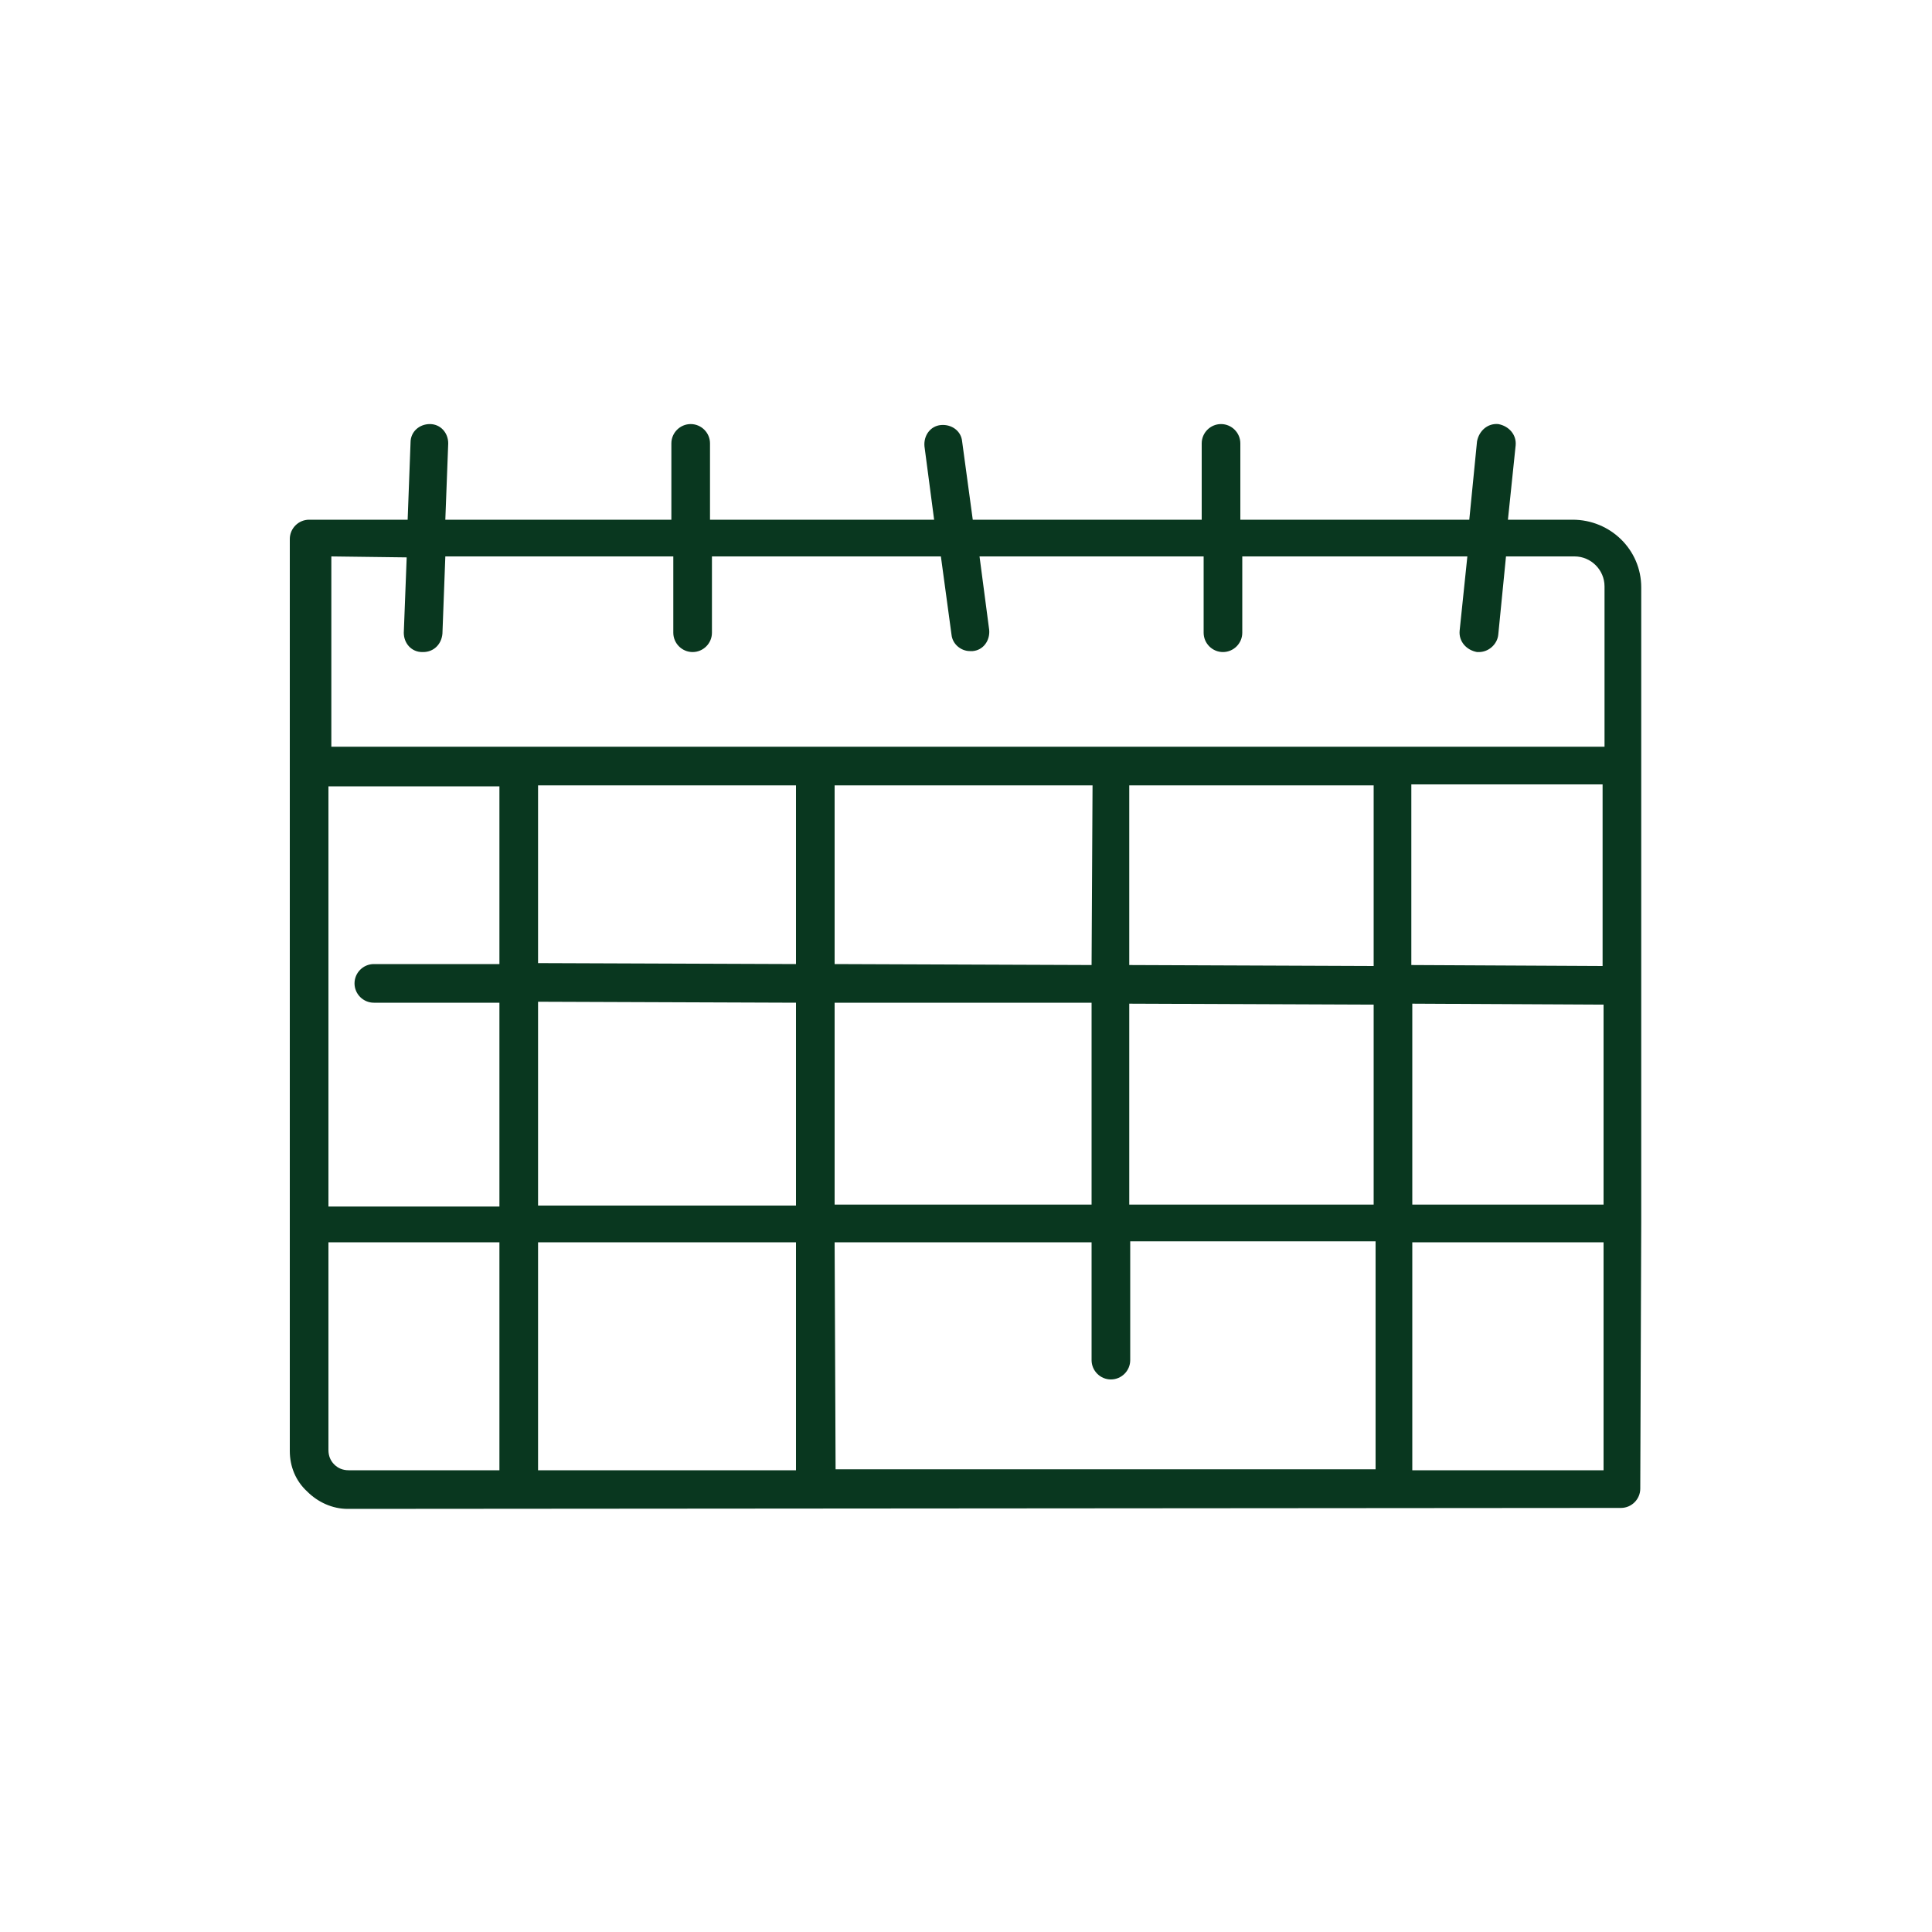
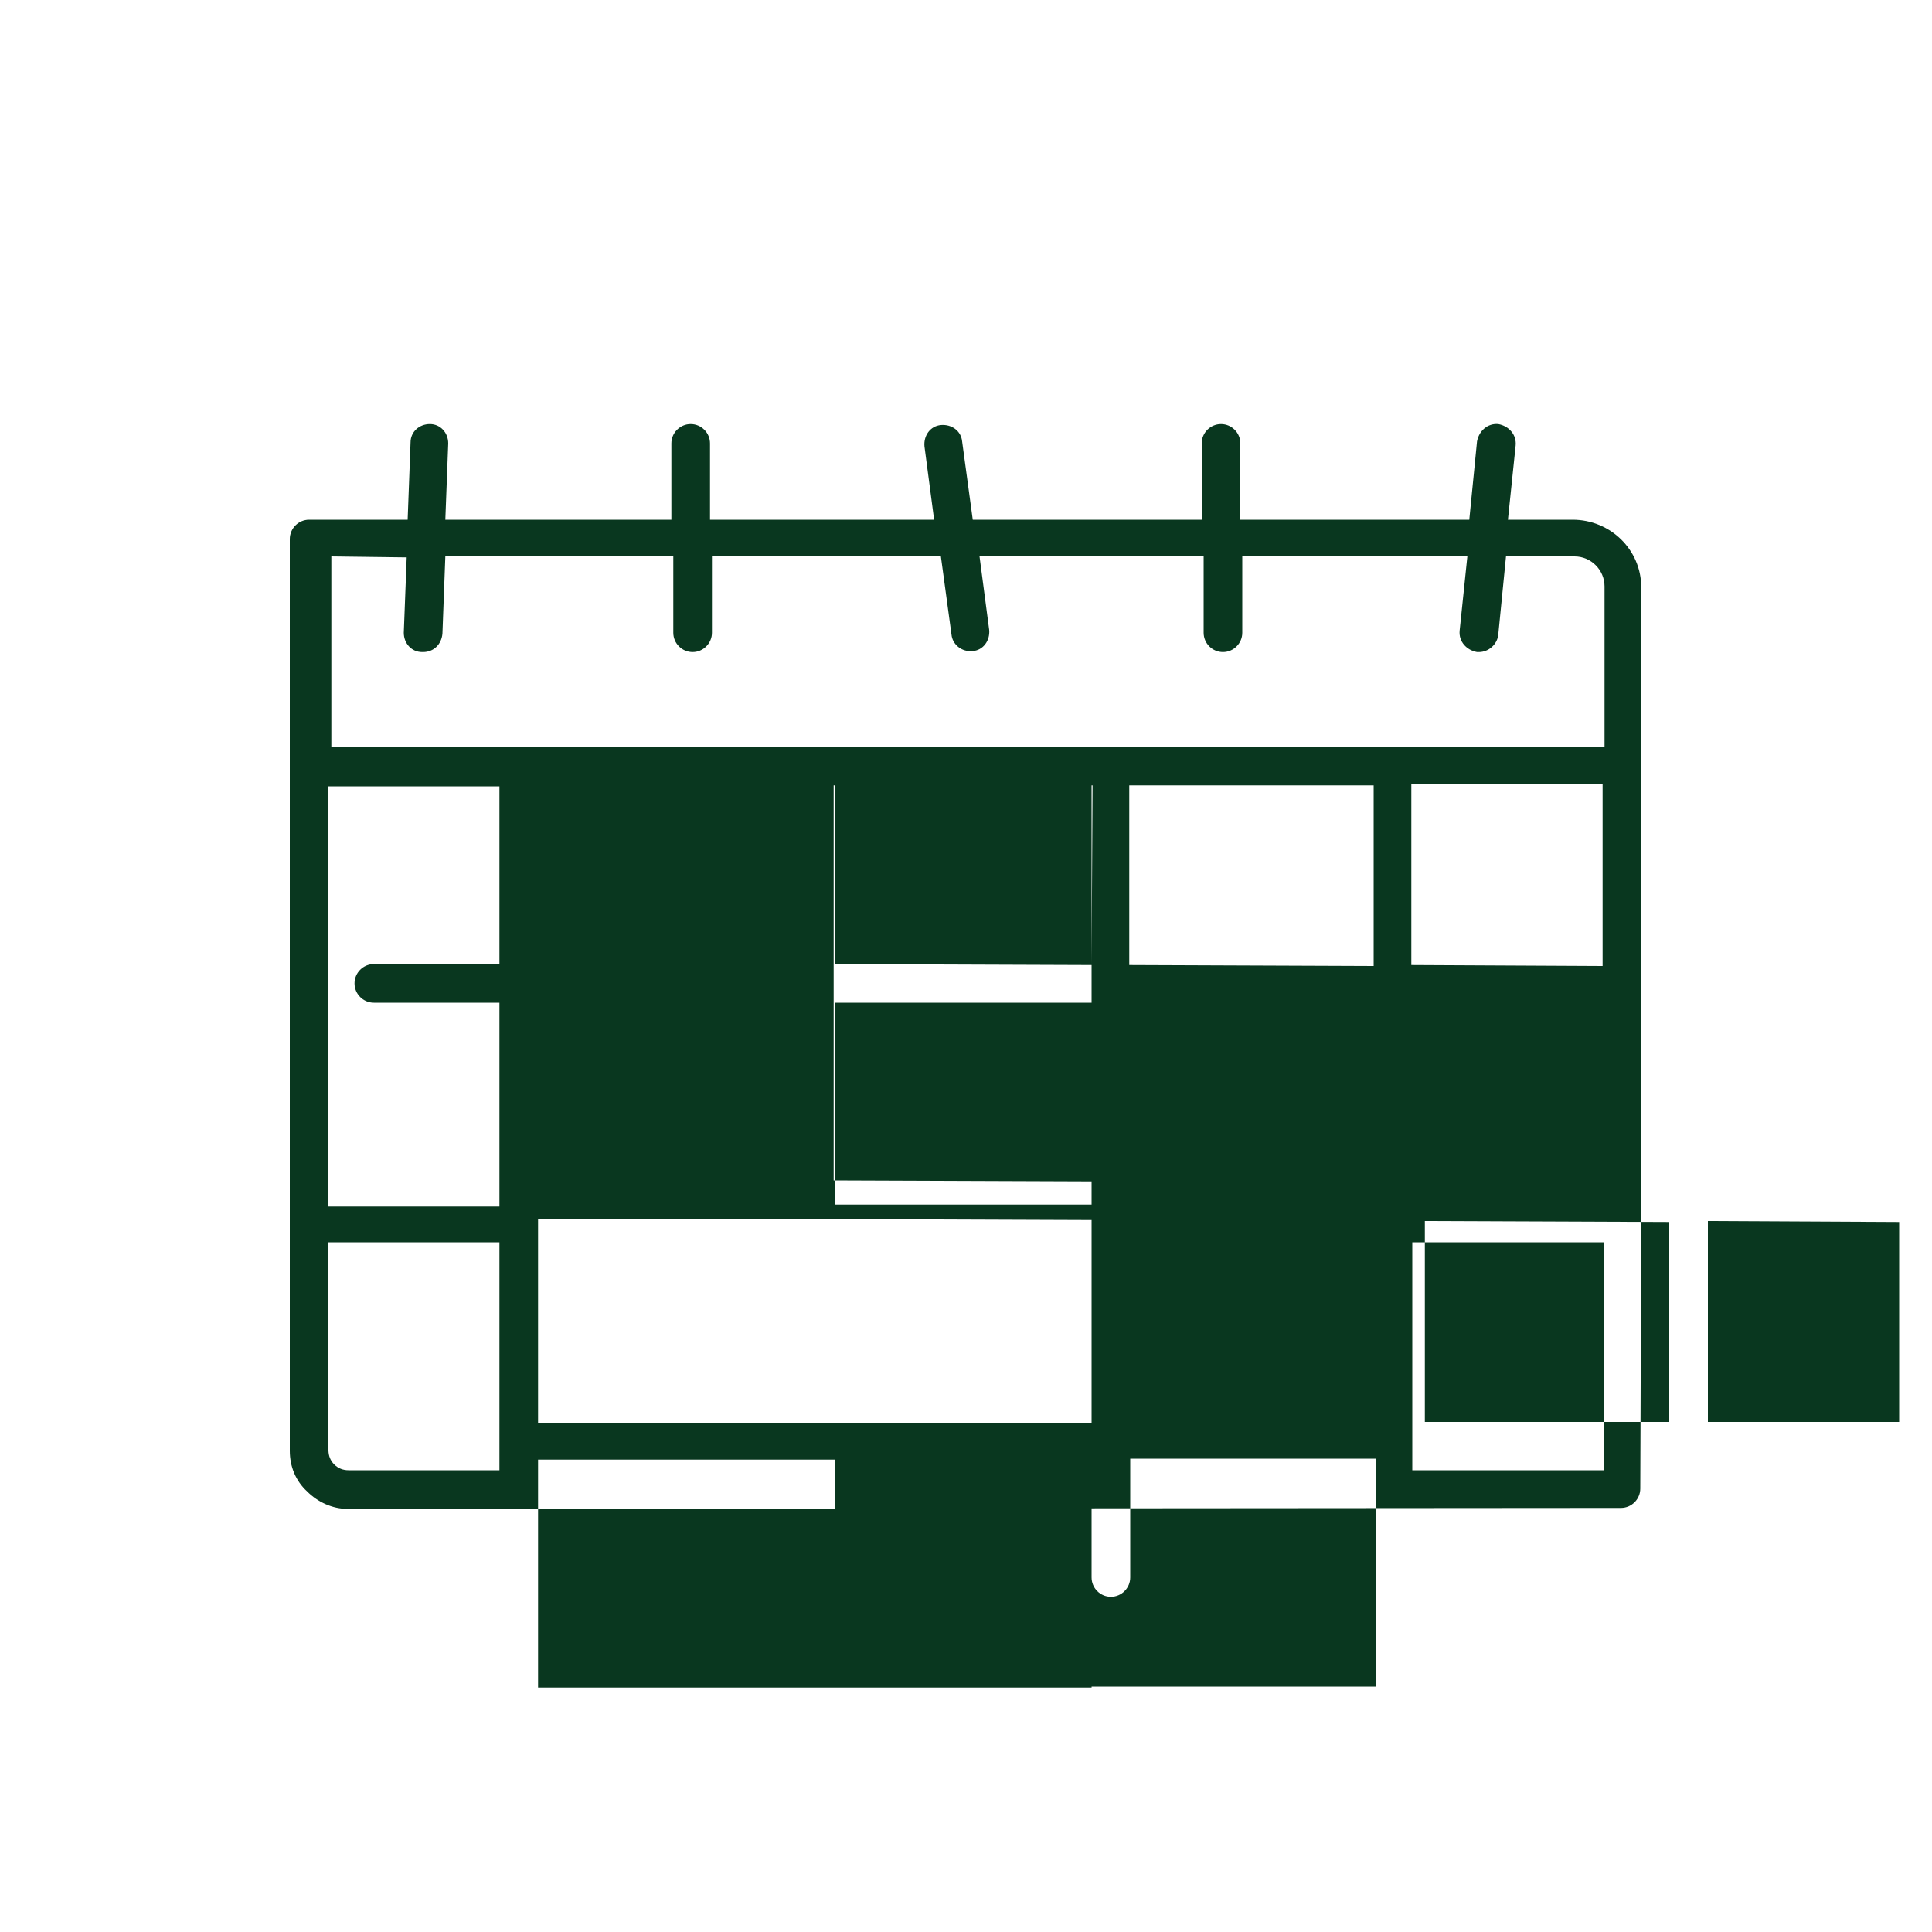
<svg xmlns="http://www.w3.org/2000/svg" data-bbox="30 43.892 139.9 112.308" width="200" height="200" viewBox="0 0 200 200" data-type="color">
  <g>
-     <path fill="#09371f" d="M169.9 126.6V60.8c0-3.9-3.2-7-7.1-7h-6.7l.8-7.7c.1-1.1-.7-2-1.8-2.2-1.1-.1-2 .7-2.2 1.8l-.8 8.1h-23.7v-7.9c0-1.1-.9-2-2-2s-2 .9-2 2v7.9h-23.7l-1.1-8.1c-.1-1.1-1.1-1.8-2.2-1.7-1.1.1-1.8 1.1-1.7 2.2l1 7.6H73.5v-7.9c0-1.1-.9-2-2-2s-2 .9-2 2v7.9H46.1l.3-7.9c0-1.1-.8-2-1.9-2-1.1 0-2 .8-2 1.9l-.3 8H32c-1.1 0-2 .9-2 2v94.4c0 1.6.6 3.1 1.8 4.2 1.1 1.1 2.6 1.8 4.2 1.8l131.8-.1c1.1 0 2-.9 2-2l.1-27.5zM34 81.4h17.7v18.4h-13c-1.1 0-2 .9-2 2s.9 2 2 2h13v21.1H34V81.4zM165.9 100l-19.8-.1V81.2h19.8V100zm-23.7-18.7V100l-25.3-.1V81.3h25.3zM113 99.9l-26.6-.1V81.3h26.7l-.1 18.6zm0 3.9v20.9H86.4v-20.9H113zM82.4 81.3v18.5l-26.7-.1V81.3h26.7zm-26.7 22.4l26.7.1v21H55.7v-21.1zm26.7 24.9v23.6H55.7v-23.6h26.7zm4 0H113v12.2c0 1.1.9 2 2 2s2-.9 2-2v-12.3h25.4v23.6H86.5l-.1-23.5zm30.5-3.9v-20.8l25.3.1v20.7h-25.3zm29.3-20.8l19.8.1v20.7h-19.8v-20.8zM42.1 57.7l-.3 7.8c0 1.1.8 2 1.9 2h.1c1.1 0 1.9-.8 2-1.9l.3-8h23.6v7.9c0 1.1.9 2 2 2s2-.9 2-2v-7.9h23.7l1.1 8.1c.1 1 1 1.7 1.9 1.7h.3c1.1-.1 1.8-1.1 1.7-2.2l-1-7.6h23.2v7.9c0 1.1.9 2 2 2s2-.9 2-2v-7.9h23.3l-.8 7.7c-.1 1.1.7 2 1.8 2.2h.2c1 0 1.9-.8 2-1.8l.8-8.1h7.1c1.7 0 3.1 1.4 3.1 3.1v16.6H34.3V57.6l7.8.1zm-6 94.5c-.6 0-1.1-.2-1.5-.6-.4-.4-.6-.9-.6-1.5v-21.5h17.7v23.6H36.1zm110.1 0v-23.6H166v23.6h-19.8z" data-color="1" />
+     <path fill="#09371f" d="M169.9 126.6V60.8c0-3.9-3.2-7-7.1-7h-6.7l.8-7.7c.1-1.1-.7-2-1.8-2.2-1.1-.1-2 .7-2.2 1.8l-.8 8.1h-23.7v-7.9c0-1.1-.9-2-2-2s-2 .9-2 2v7.9h-23.7l-1.1-8.1c-.1-1.1-1.1-1.8-2.2-1.7-1.1.1-1.8 1.1-1.7 2.2l1 7.6H73.5v-7.9c0-1.1-.9-2-2-2s-2 .9-2 2v7.9H46.1l.3-7.9c0-1.1-.8-2-1.9-2-1.1 0-2 .8-2 1.9l-.3 8H32c-1.1 0-2 .9-2 2v94.4c0 1.6.6 3.1 1.8 4.2 1.1 1.1 2.6 1.8 4.2 1.8l131.8-.1c1.1 0 2-.9 2-2l.1-27.5zM34 81.4h17.7v18.4h-13c-1.1 0-2 .9-2 2s.9 2 2 2h13v21.1H34V81.4zM165.9 100l-19.8-.1V81.2h19.8V100zm-23.7-18.7V100l-25.3-.1V81.3h25.3zM113 99.9l-26.6-.1V81.3h26.7l-.1 18.6zm0 3.9v20.9H86.4v-20.9H113zv18.5l-26.7-.1V81.3h26.7zm-26.7 22.4l26.7.1v21H55.7v-21.1zm26.7 24.9v23.6H55.7v-23.6h26.7zm4 0H113v12.2c0 1.1.9 2 2 2s2-.9 2-2v-12.3h25.4v23.6H86.5l-.1-23.5zm30.5-3.9v-20.8l25.3.1v20.7h-25.3zm29.3-20.8l19.8.1v20.7h-19.8v-20.8zM42.1 57.7l-.3 7.8c0 1.1.8 2 1.9 2h.1c1.1 0 1.9-.8 2-1.9l.3-8h23.6v7.9c0 1.1.9 2 2 2s2-.9 2-2v-7.9h23.7l1.1 8.1c.1 1 1 1.7 1.9 1.7h.3c1.1-.1 1.8-1.1 1.7-2.2l-1-7.6h23.2v7.9c0 1.1.9 2 2 2s2-.9 2-2v-7.9h23.3l-.8 7.7c-.1 1.1.7 2 1.8 2.2h.2c1 0 1.9-.8 2-1.8l.8-8.1h7.1c1.7 0 3.1 1.4 3.1 3.1v16.6H34.3V57.6l7.8.1zm-6 94.5c-.6 0-1.1-.2-1.5-.6-.4-.4-.6-.9-.6-1.5v-21.5h17.7v23.6H36.1zm110.1 0v-23.6H166v23.6h-19.8z" data-color="1" />
  </g>
</svg>